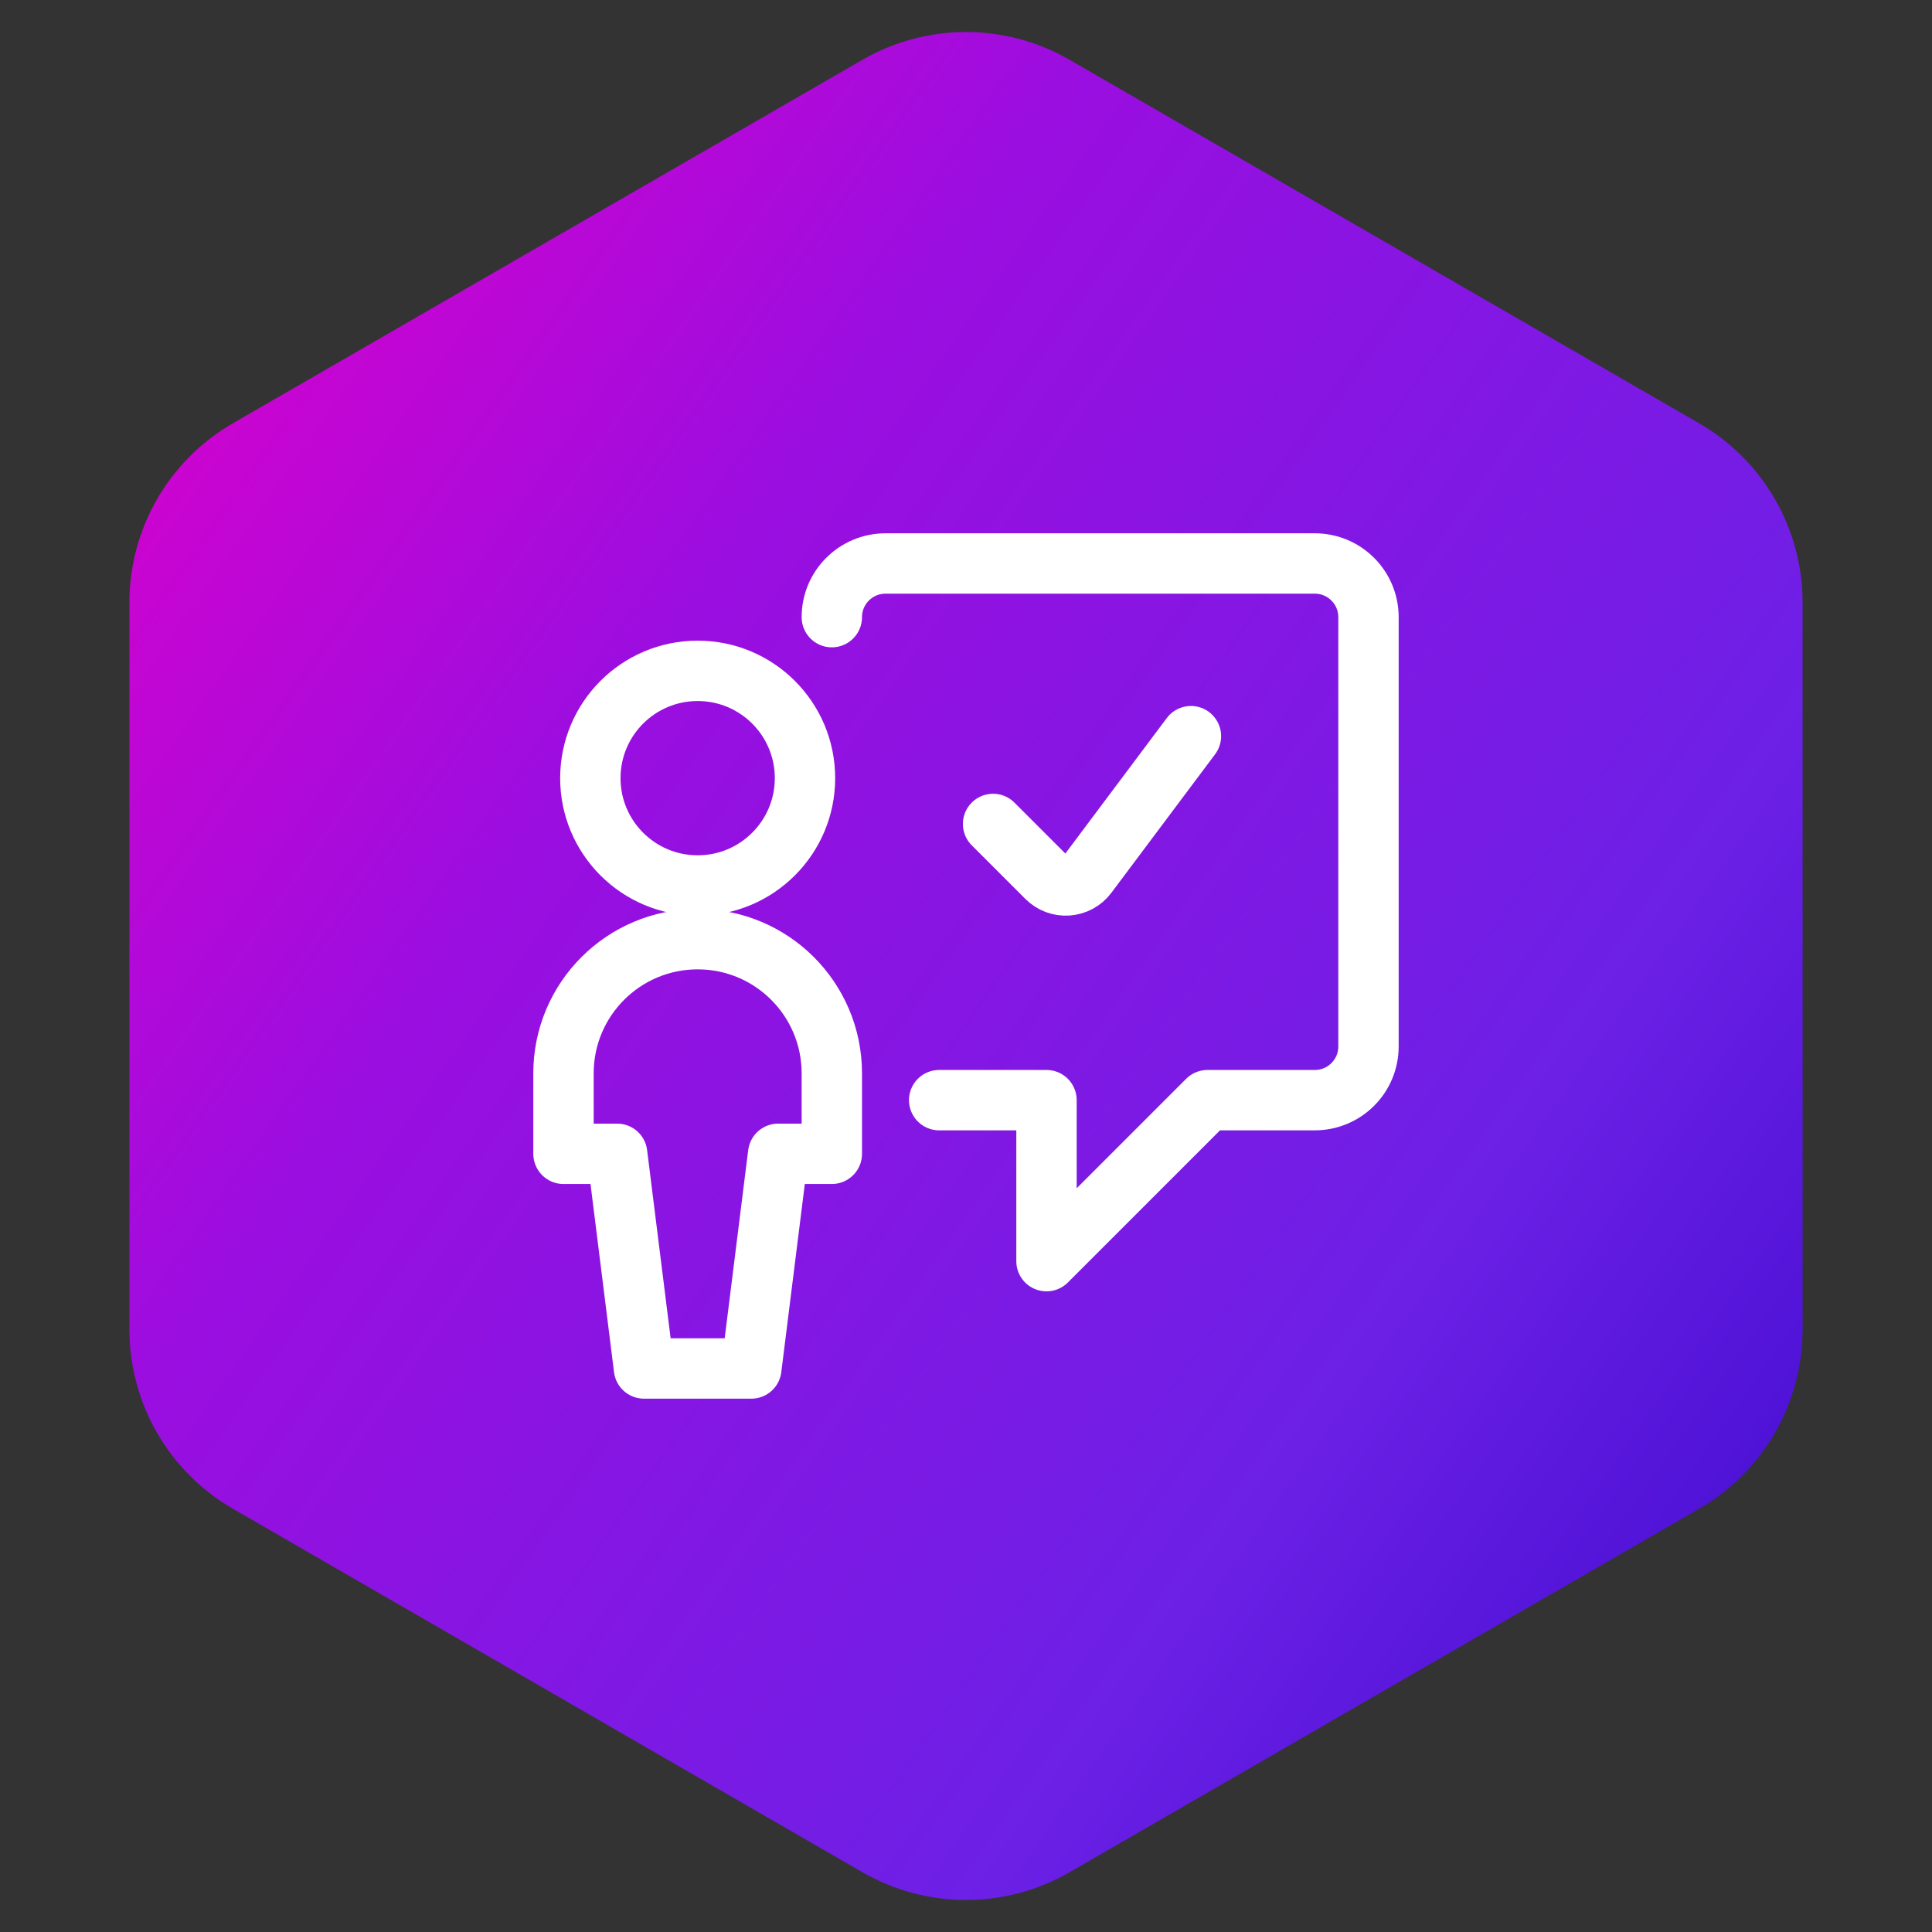
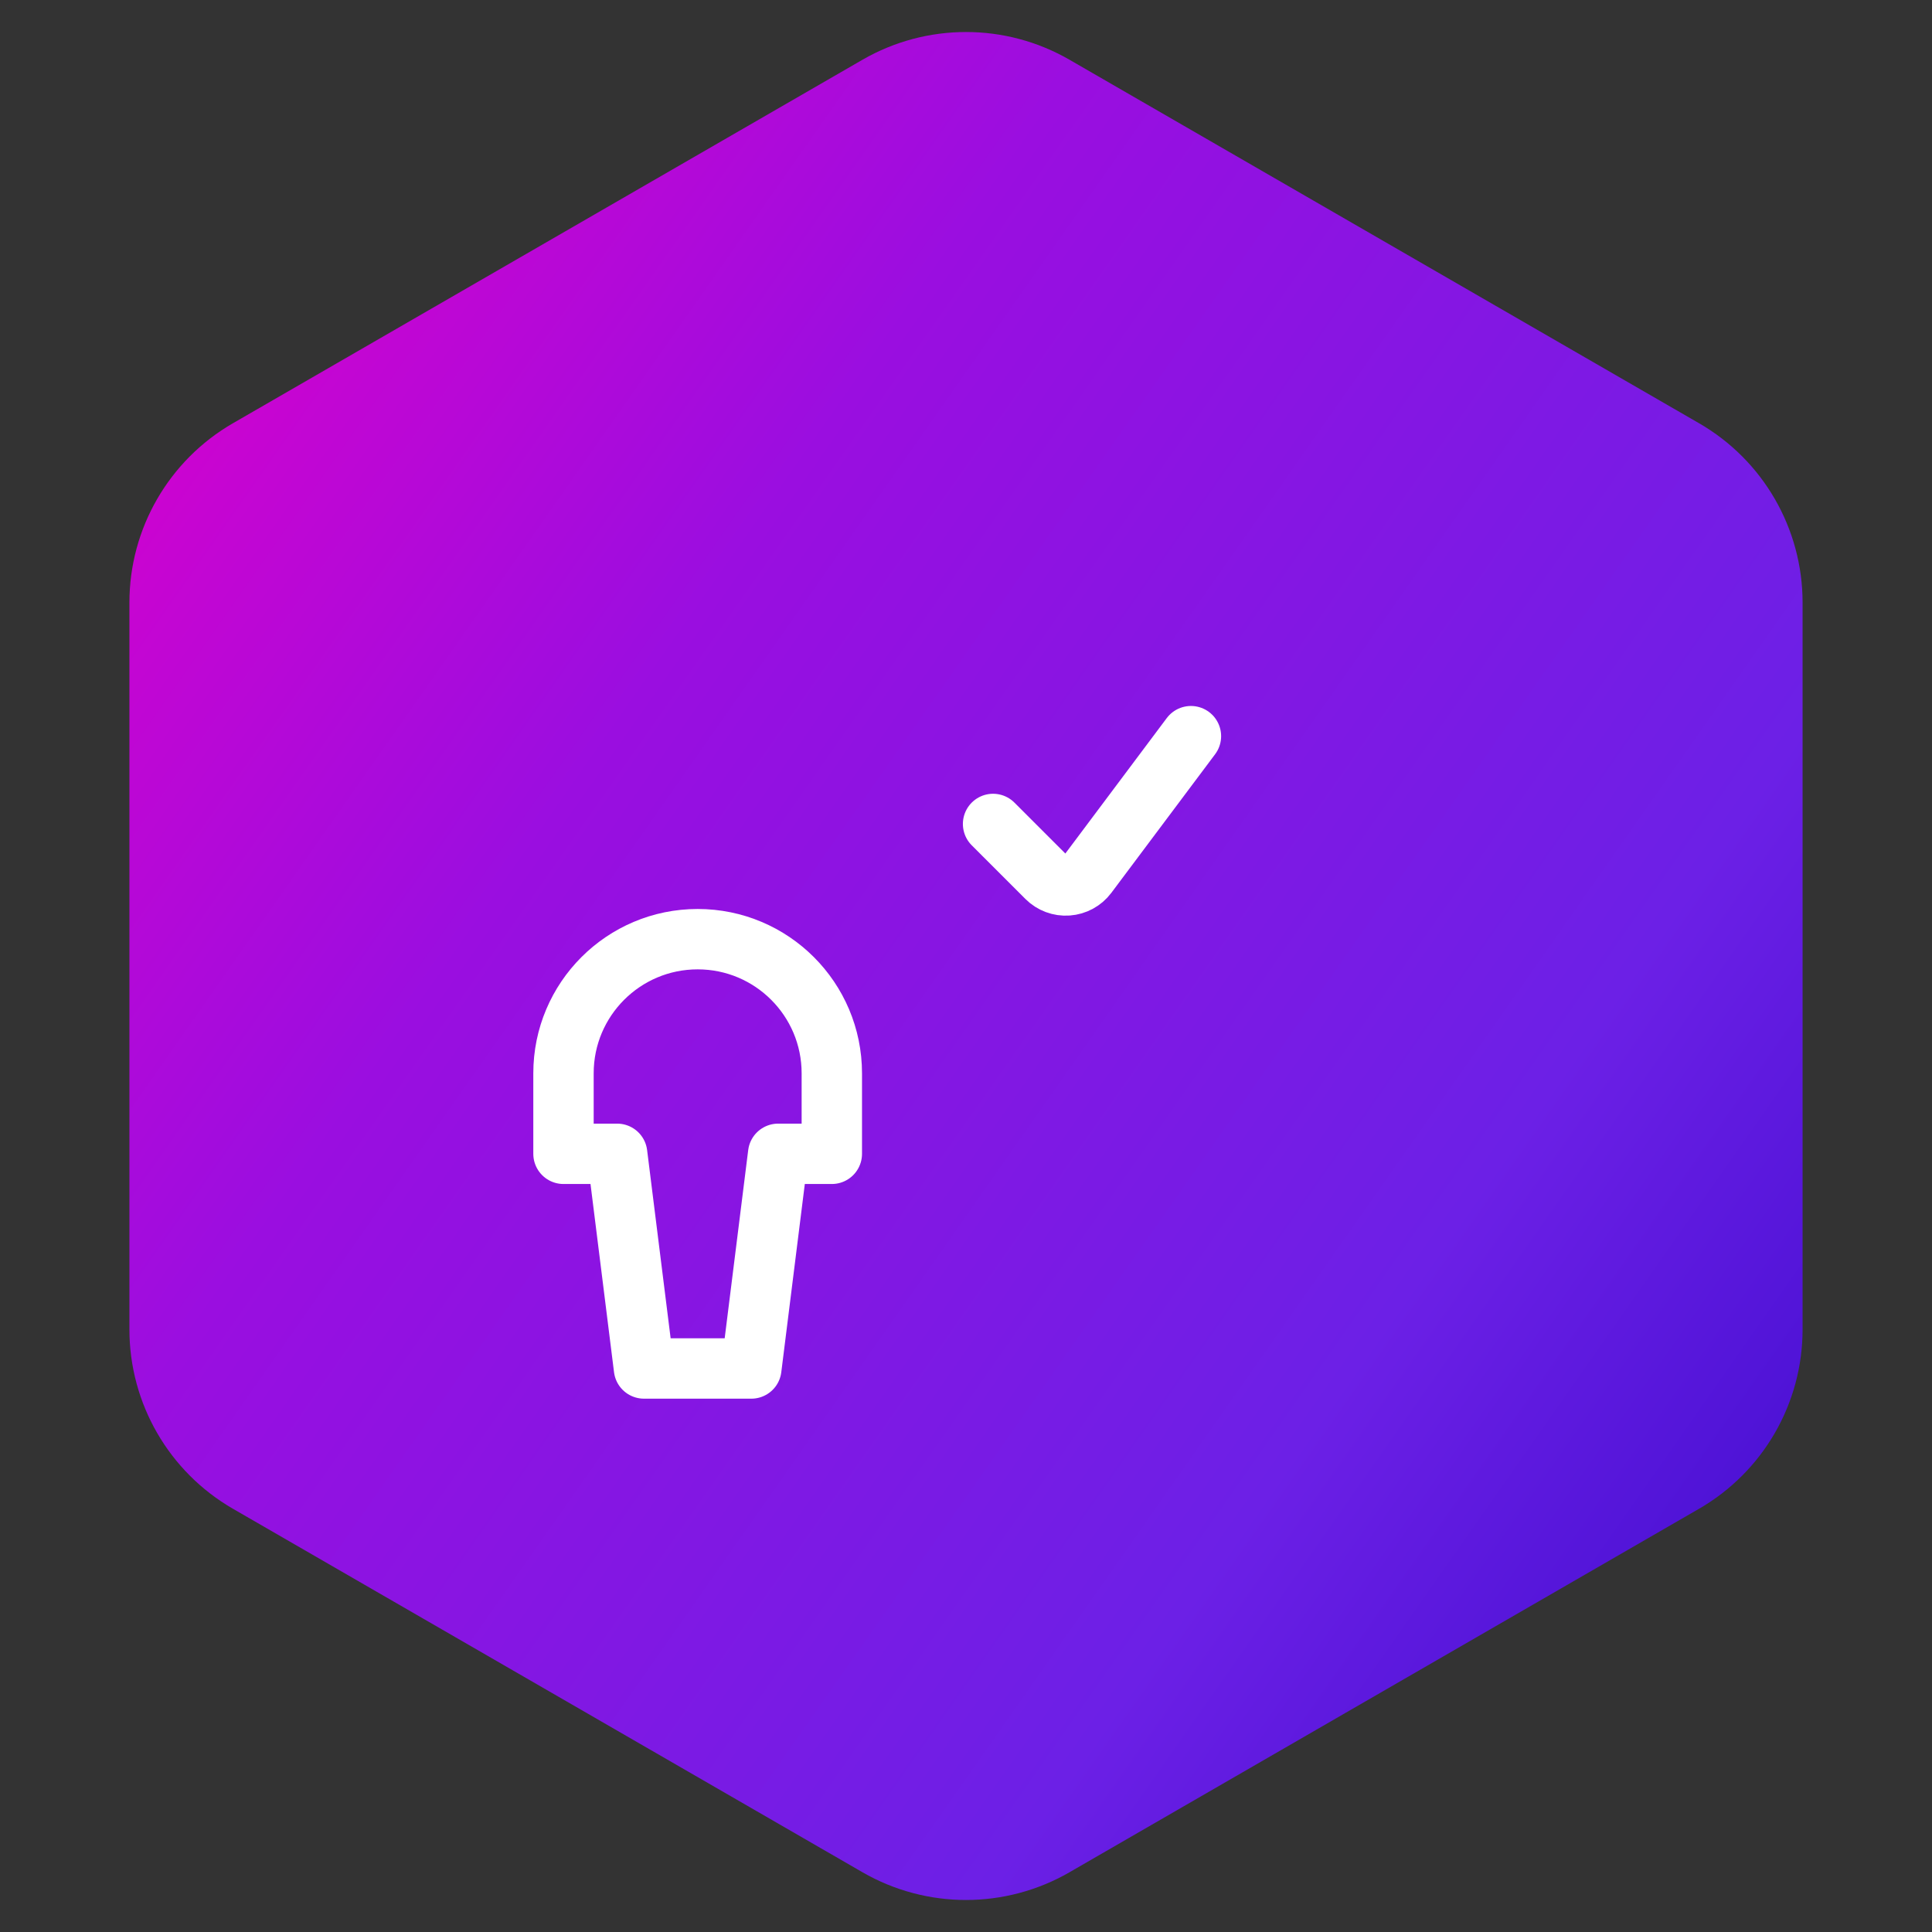
<svg xmlns="http://www.w3.org/2000/svg" width="80px" height="80px" viewBox="0 0 80 80" version="1.1">
  <rect x="0" y="0" width="80" height="80" fill="#333333" stroke="none" />
  <title>3F797C0E-D8FA-492B-B882-C689CE9A16D3</title>
  <defs>
    <linearGradient x1="1.058%" y1="6.741%" x2="99.554%" y2="83.471%" id="linearGradient-1">
      <stop stop-color="#DE00CA" offset="0%" />
      <stop stop-color="#9A0EE0" offset="32.94%" />
      <stop stop-color="#6C20E6" offset="77.23%" />
      <stop stop-color="#460FD2" offset="100%" />
    </linearGradient>
  </defs>
  <g id="Screendesign" stroke="none" stroke-width="1" fill="none" fill-rule="evenodd">
    <g id="Styles-&amp;-Assets" transform="translate(-824, -1357)">
      <g id="hexagon_consulting" transform="translate(824, 1357)">
        <path d="M44.286,2.474 L70.355,17.526 C73.007,19.057 74.641,21.886 74.641,24.949 L74.641,55.051 C74.641,58.114 73.007,60.943 70.355,62.474 L44.286,77.526 C41.634,79.057 38.366,79.057 35.714,77.526 L9.645,62.474 C6.993,60.943 5.359,58.114 5.359,55.051 L5.359,24.949 C5.359,21.886 6.993,19.057 9.645,17.526 L35.714,2.474 C38.366,0.943 41.634,0.943 44.286,2.474 Z" id="Polygon" fill="url(#linearGradient-1)" fill-rule="nonzero" />
        <g id="CSC-Icons/Disclosure/Arrow" transform="translate(20, 20)" stroke="#FFFFFF" stroke-linecap="round" stroke-linejoin="round" stroke-width="2.5">
          <g id="messages-people-user-check" transform="translate(3.333, 3.333)">
-             <path d="M15.556,22.222 L20,22.222 L20,28.889 L26.667,22.222 L31.111,22.222 C32.338,22.222 33.333,21.227 33.333,20 L33.333,2.222 C33.333,0.995 32.338,0 31.111,0 L13.333,0 C12.106,0 11.111,0.995 11.111,2.222" id="Path" />
-             <circle id="Oval" cx="5.556" cy="8.889" r="4.444" />
            <path d="M11.111,24.444 L11.111,21.111 C11.111,18.043 8.624,15.556 5.556,15.556 C2.487,15.556 0,18.043 0,21.111 L0,24.444 L2.222,24.444 L3.333,33.333 L7.778,33.333 L8.889,24.444 L11.111,24.444 Z" id="Path" />
            <path d="M25.981,7.15 L21.684,12.889 C21.491,13.146 21.196,13.307 20.874,13.33 C20.553,13.353 20.238,13.235 20.01,13.007 L17.788,10.785" id="Path" />
          </g>
        </g>
      </g>
    </g>
  </g>
</svg>